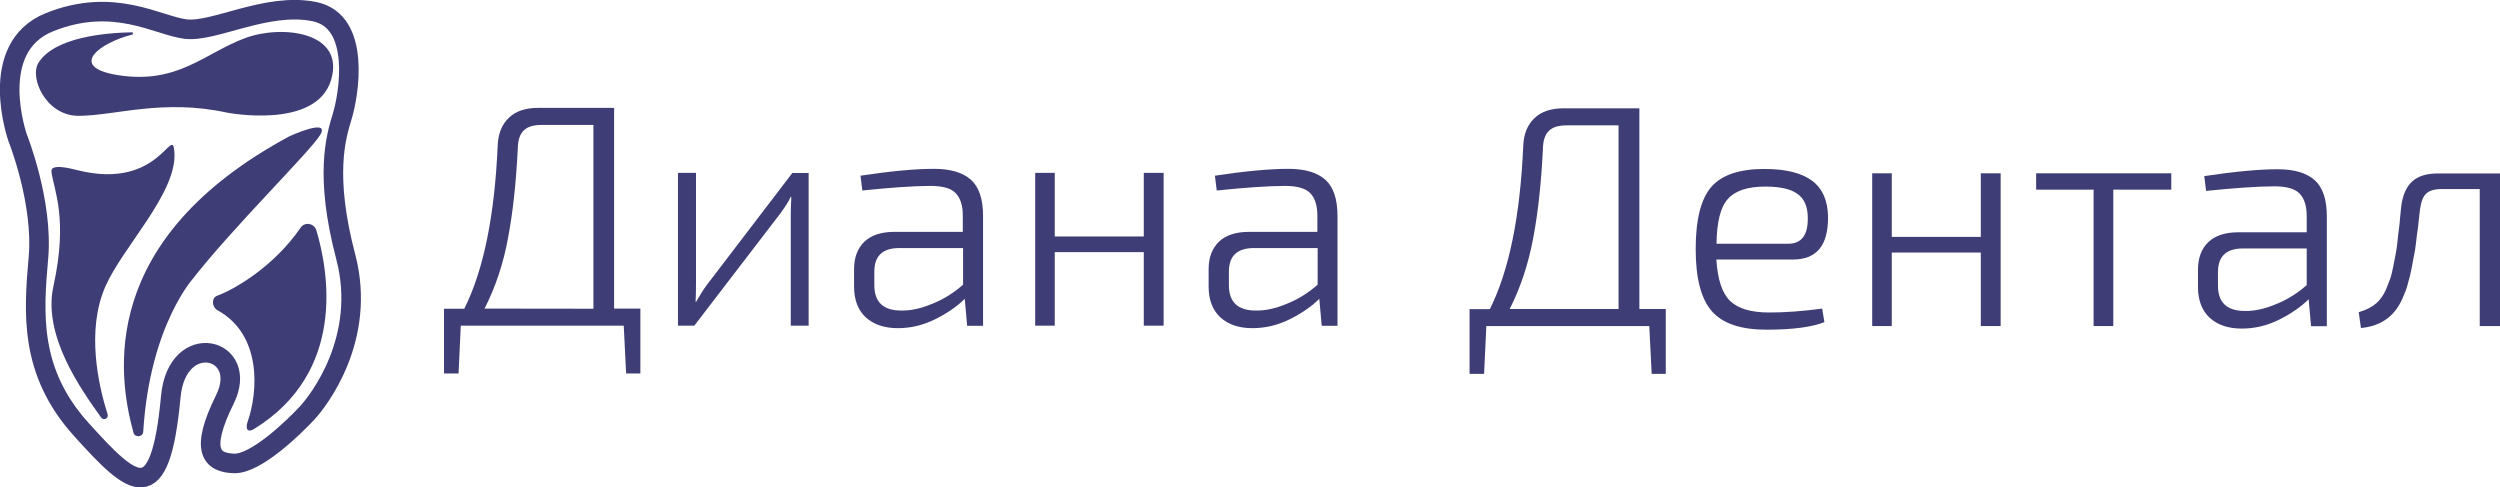
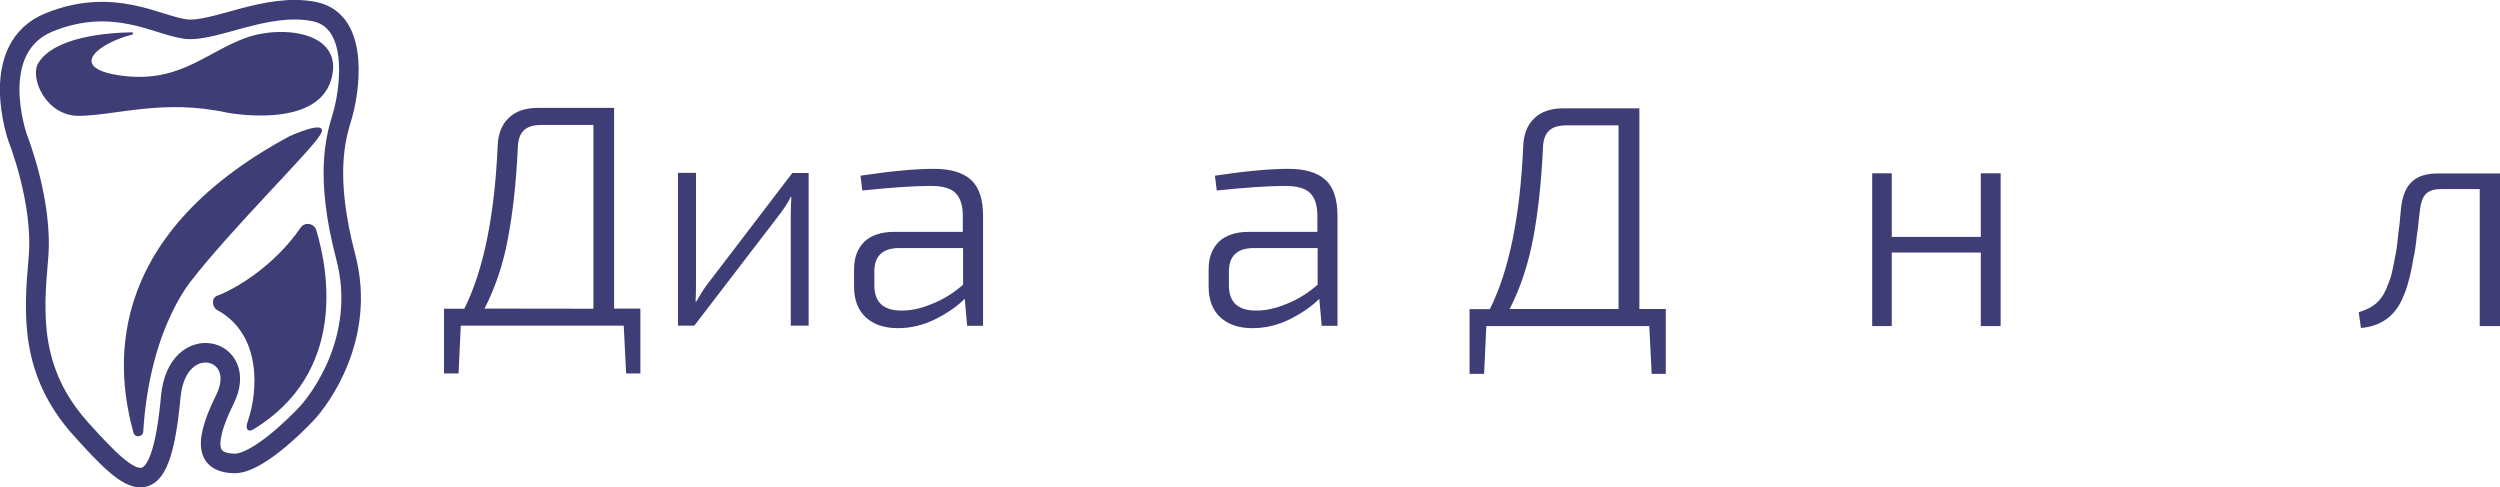
<svg xmlns="http://www.w3.org/2000/svg" id="Layer_2_1_" x="0px" y="0px" viewBox="0 0 1788.8 348.8" style="enable-background:new 0 0 1788.8 348.8;" xml:space="preserve">
  <style type="text/css">
	.st0{fill:none;stroke:#3E3D76;stroke-width:14;stroke-miterlimit:10;}
	.st1{fill:#3E3D76;}
</style>
  <path class="st0" d="M122.2,283.8c4.5-48.6,57.1-35.1,38.7,2s-9.2,45.3,6.6,45.8c15.8,0.5,43.3-26.5,51.9-35.7  c8.7-9.2,43.3-54,28-112.1s-7.1-85.6-2.6-100.3c4.6-14.8,14.2-68.3-19.9-75.2s-71.9,15.1-92.2,12.5S81.5-2.5,35.6,15.8  s-22.9,83-22.9,83s18.3,45.8,14.8,85.6C24,224.2,20.9,266,58.1,307.2S114.6,365.9,122.2,283.8z" />
  <g>
    <path class="st1" d="M155.4,211.6c12.2-4.5,40.3-20.5,59.7-48.7c3-4.4,9.8-3.2,11.3,2c8.7,29.3,21.6,101.3-44.7,142.1   c-4.6,2.8-6.3-0.2-4.5-5.3c7.5-21.4,10.3-62.3-21.7-79.8C151.6,219.7,151.1,213.2,155.4,211.6z" />
  </g>
  <g>
    <path class="st1" d="M95.5,309.6C84.2,268.4,69.7,171.3,207.3,97.4c0,0,29.1-13.3,21.9-1c-6.8,11.6-63.7,67.3-93,105.3   c-0.2,0.3,2.8-3.4,3-3.7c0.7-0.8-31.9,33.1-36.7,110.8C102.3,312.8,96.6,313.4,95.5,309.6z" />
  </g>
-   <path class="st1" d="M56,121.9c-6-1.5-20-5.1-19.2,1c1.7,13.1,12.1,33.3,1.4,82c-7.8,35.6,20.3,74.4,34.2,93.9  c1.7,2.4,5.5,0.5,4.6-2.3c-6.7-21.2-15.3-60-1.7-91.3c12.3-28.3,51.4-67,49.5-96.1C123.4,87.9,115,136.4,56,121.9z" />
  <path class="st1" d="M162.5,80.6c0,0,63.7,12.4,74.4-23.4c10.2-34.3-34.6-39.7-61.1-30.1C146.5,37.8,127.4,60.7,84,53.7  c-36.4-6-11.6-23.5,10.5-28.9c1-0.3,0.8-1.7-0.2-1.7c-19,0.4-55.1,3.5-66.7,21.7c-6.8,10.5,5.1,38.1,28.7,38.1  C82.8,82.7,116.6,70.6,162.5,80.6z" />
  <g>
    <path class="st1" d="M458.2,220.9v46.3H448l-1.7-34.2H329.7l-1.6,34.2h-10.4v-46.3h14.5c13.8-27.5,21.7-66.5,23.9-116.6   c0.3-8.5,2.9-15.2,8-20c4.9-4.8,11.9-7.1,20.9-7.1h54.4v143.6H458.2z M424.6,220.9V89.4h-37.2c-5.8,0-10,1.3-12.6,3.9   c-2.8,2.6-4.2,7-4.3,12.7c-1.2,24.6-3.5,45.9-7,64.3c-3.3,18.2-9,35.2-16.8,50.5L424.6,220.9L424.6,220.9z" />
    <path class="st1" d="M578.8,233h-13v-78.6c0-2.8,0.1-7.2,0.4-13.6h-0.4c-1.4,3.2-3.9,7-7.2,11.6L496.8,233h-11.7V123.7H498v78.2   c0,6.1-0.1,10.7-0.3,14h0.4c2.9-5.1,5.4-9,7.4-11.7l61.4-80.4h11.7V233H578.8z" />
    <path class="st1" d="M617,136.3l-1.3-10.6c21.9-3.3,39.4-4.9,52.6-4.9c11.7,0,20.6,2.6,26.4,7.8c5.8,5.2,8.7,13.8,8.7,25.9v78.6   H692l-1.7-19.3c-5.4,5.4-12.5,10.3-21.1,14.6c-8.7,4.3-17.5,6.4-26.8,6.4c-9.7,0-17.2-2.6-22.9-7.7c-5.5-5.1-8.4-12.5-8.4-21.9   v-12.6c0-8.4,2.5-14.9,7.4-19.7c4.9-4.6,12-7,21.3-7h49.1v-11.6c0-7.2-1.7-12.6-5.1-16.1c-3.3-3.5-9.4-5.2-18.2-5.2   C652.8,133.1,636.6,134.3,617,136.3z M625.6,194.4v9.6c0,12.2,6.4,18.2,19.3,18.2c6.7,0.1,14-1.4,22.3-4.9   c8.3-3.3,15.5-8,21.9-13.6v-26.2h-46.8C631.1,177.9,625.6,183.5,625.6,194.4z" />
-     <path class="st1" d="M832.6,123.7V233h-14.2v-52.6h-63.7V233h-14V123.7h14v45.5h63.7v-45.5H832.6z" />
    <path class="st1" d="M870.6,136.3l-1.3-10.6c21.9-3.3,39.4-4.9,52.6-4.9c11.7,0,20.6,2.6,26.4,7.8c5.8,5.2,8.7,13.8,8.7,25.9v78.6   h-11.3l-1.7-19.3c-5.4,5.4-12.5,10.3-21.1,14.6c-8.7,4.3-17.5,6.4-26.8,6.4c-9.7,0-17.2-2.6-22.9-7.7c-5.5-5.1-8.4-12.5-8.4-21.9   v-12.6c0-8.4,2.5-14.9,7.4-19.7c4.9-4.6,12-7,21.3-7h49.1v-11.6c0-7.2-1.7-12.6-5.1-16.1s-9.4-5.2-18.2-5.2   C906.3,133.1,890.3,134.3,870.6,136.3z M879.3,194.4v9.6c0,12.2,6.4,18.2,19.3,18.2c6.7,0.1,14-1.4,22.3-4.9   c8.3-3.3,15.5-8,21.9-13.6v-26.2h-46.8C884.8,177.9,879.3,183.5,879.3,194.4z" />
    <path class="st1" d="M1191.9,221.2v46.3h-10.1l-1.7-34.2h-116.6l-1.6,34.2h-10.4v-46.3h14.5c13.8-27.5,21.7-66.5,23.9-116.6   c0.3-8.5,2.9-15.2,8-20c4.9-4.8,11.9-7.1,20.9-7.1h54.2v143.6H1191.9z M1158.1,221.2V89.7h-37.2c-5.8,0-10,1.3-12.6,3.9   c-2.8,2.6-4.2,7-4.3,12.7c-1.2,24.6-3.5,45.9-7,64.3s-9,35.2-16.8,50.5H1158.1z" />
-     <path class="st1" d="M1282.8,185.7h-54.7c0.9,14.5,4.2,24.3,10,29.8c5.8,5.4,14.9,8.1,27.8,8.1c11.4,0,24-0.9,37.9-2.8l1.6,9.7   c-9.1,3.6-23,5.4-41.3,5.4c-18.4,0-31.4-4.3-39.2-13.2c-7.8-8.8-11.6-23.7-11.6-44.6c0-21.1,3.8-35.9,11.3-44.5   c7.5-8.5,20.1-12.7,37.8-12.7c15.5,0,26.9,2.9,34.3,8.5c7.4,5.6,11.1,14.2,11.3,25.6C1308.2,175.6,1299.9,185.7,1282.8,185.7z    M1228.2,174.4h51.3c9.7,0,14.3-6.4,14-19c-0.1-7.7-2.6-13.3-7.4-16.7c-4.8-3.5-12.5-5.2-23-5.2c-12.7,0-21.7,3-26.9,9   C1231,148.3,1228.4,159.1,1228.2,174.4z" />
    <path class="st1" d="M1431.5,124v109.3h-14.2v-52.6h-63.7v52.6h-14V124h14v45.5h63.7V124H1431.5z" />
-     <path class="st1" d="M1553.4,135.7h-41.3v97.6H1498v-97.6h-41.1V124h96.7v11.7H1553.4z" />
-     <path class="st1" d="M1578.5,136.6l-1.3-10.6c21.9-3.3,39.4-4.9,52.6-4.9c11.7,0,20.6,2.6,26.4,7.8c5.8,5.2,8.7,13.8,8.7,25.9v78.6   h-11.3l-1.7-19.3c-5.4,5.4-12.5,10.3-21.1,14.6s-17.5,6.4-26.8,6.4c-9.7,0-17.2-2.6-22.9-7.7c-5.5-5.1-8.4-12.5-8.4-21.9v-12.6   c0-8.4,2.5-14.9,7.4-19.7c4.9-4.6,12-7,21.3-7h49.1v-11.6c0-7.2-1.7-12.6-5.1-16.1c-3.3-3.5-9.4-5.2-18.2-5.2   C1614.3,133.4,1598,134.6,1578.5,136.6z M1587,194.7v9.6c0,12.2,6.4,18.2,19.3,18.2c6.7,0.1,14-1.4,22.3-4.9   c8.3-3.3,15.5-8,21.9-13.6v-26.2h-46.8C1592.5,178.2,1587,183.8,1587,194.7z" />
    <path class="st1" d="M1788.8,124v109.3h-14.5v-98h-27.8c-4.8,0-8.4,1.2-10.6,3.3c-2.3,2.3-3.6,5.9-4.3,11c-0.1,1-0.4,3.6-0.9,7.7   c-0.4,4.1-0.7,7-1,8.5c-0.3,1.6-0.6,4.2-1,8c-0.4,3.6-0.9,6.5-1.3,8.4c-0.4,1.9-0.9,4.3-1.4,7.5c-0.6,3.2-1.2,5.8-1.7,8   c-0.6,2.2-1.2,4.3-1.9,7c-0.7,2.5-1.6,4.8-2.5,6.7c-5.4,14.2-15.6,21.9-30.6,23.3l-1.6-11.3c5.4-1.6,9.6-3.8,12.6-6.4   c2.9-2.6,5.2-5.9,7-10c0.9-2.2,1.7-4.5,2.8-7.2c1-2.8,1.6-5.6,2.3-9c0.6-3.2,1.2-6.2,1.7-8.8c0.6-2.6,1-5.9,1.4-9.7   c0.4-3.9,0.7-6.8,1-8.7c0.3-2,0.6-4.9,0.9-8.7c0.4-3.9,0.6-6.1,0.7-7c1-8.1,3.6-14.2,7.8-18c4.2-3.9,10.3-5.8,18.7-5.8h44.2V124z" />
  </g>
</svg>